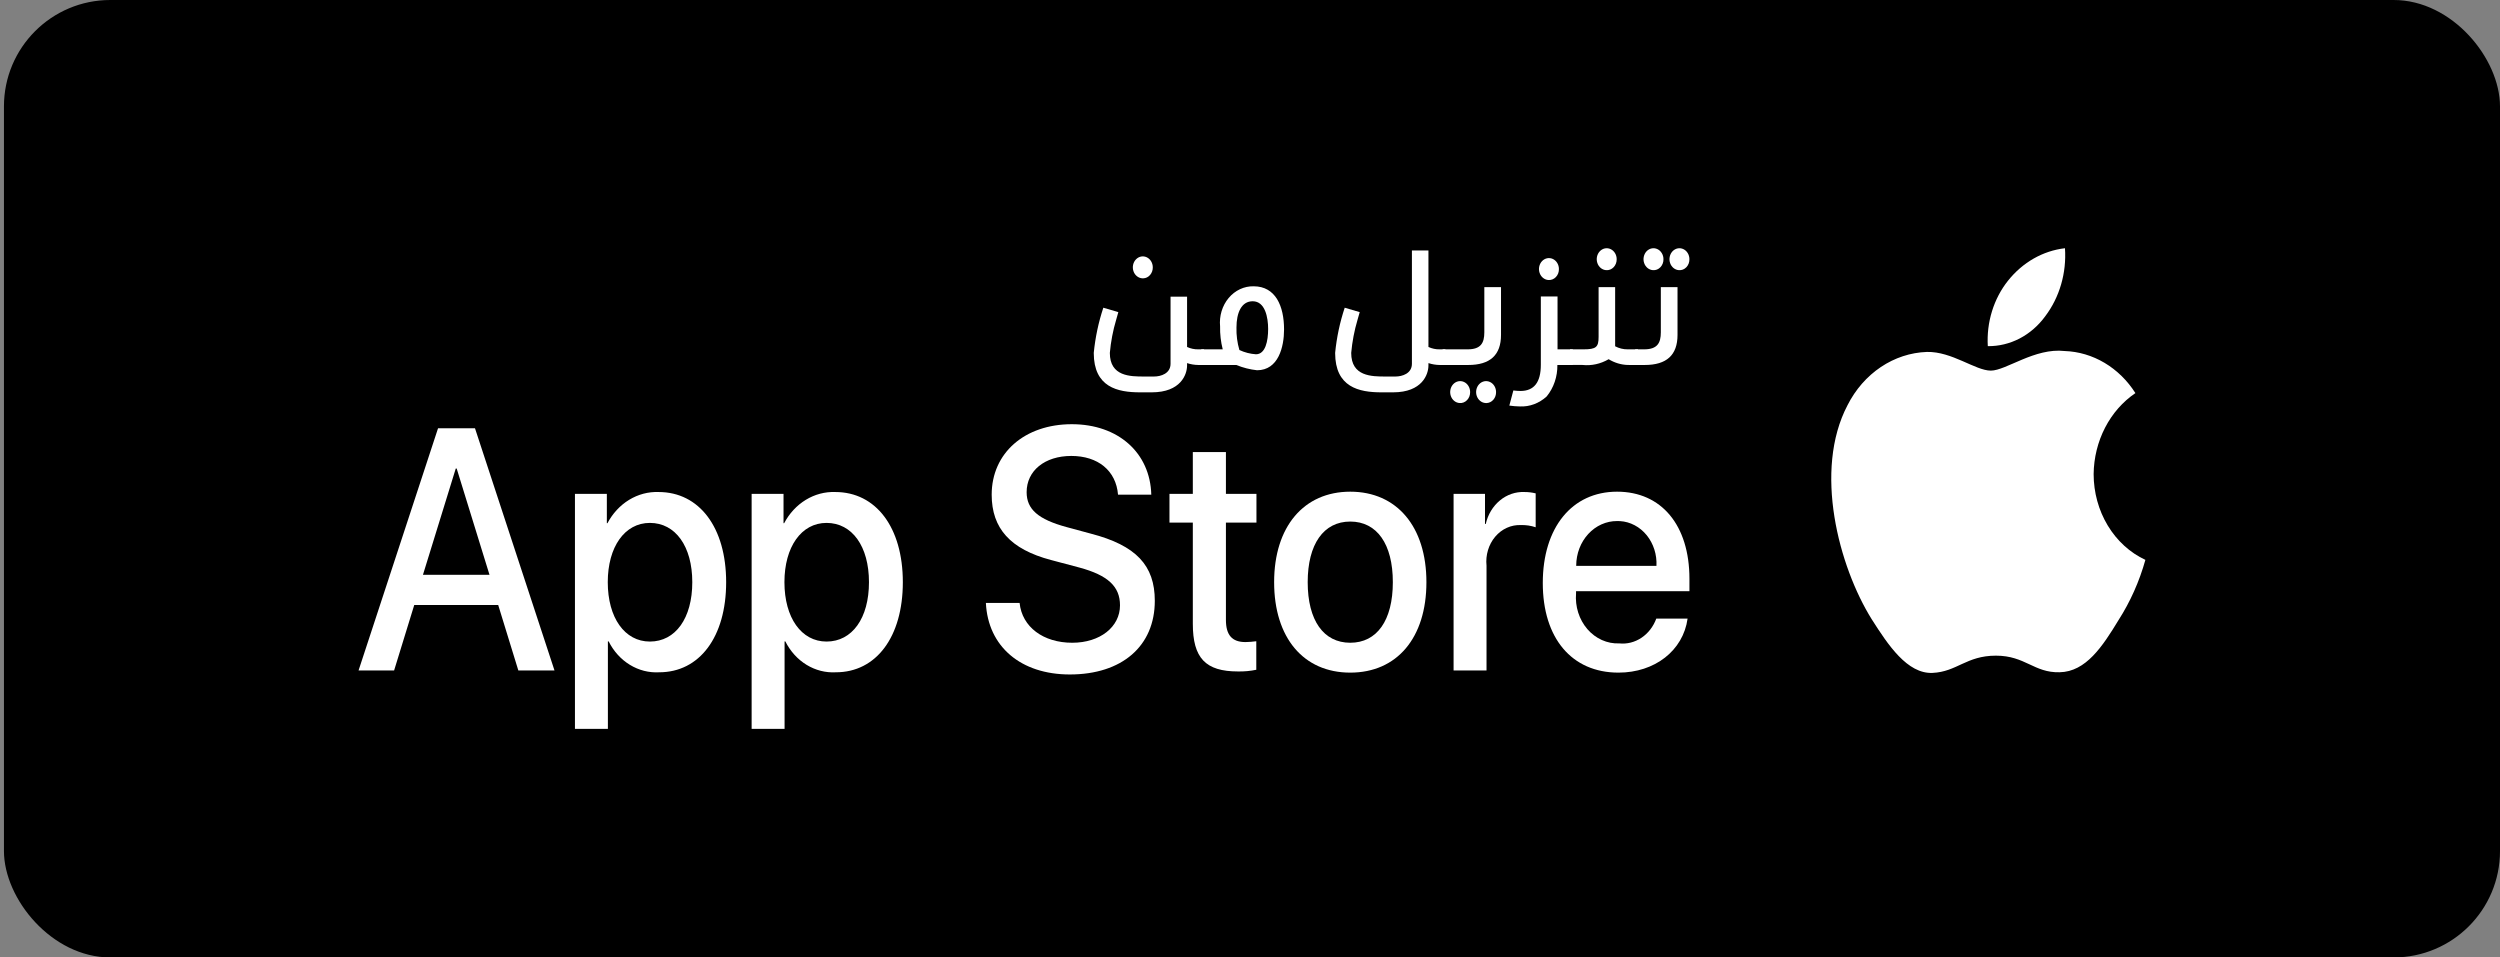
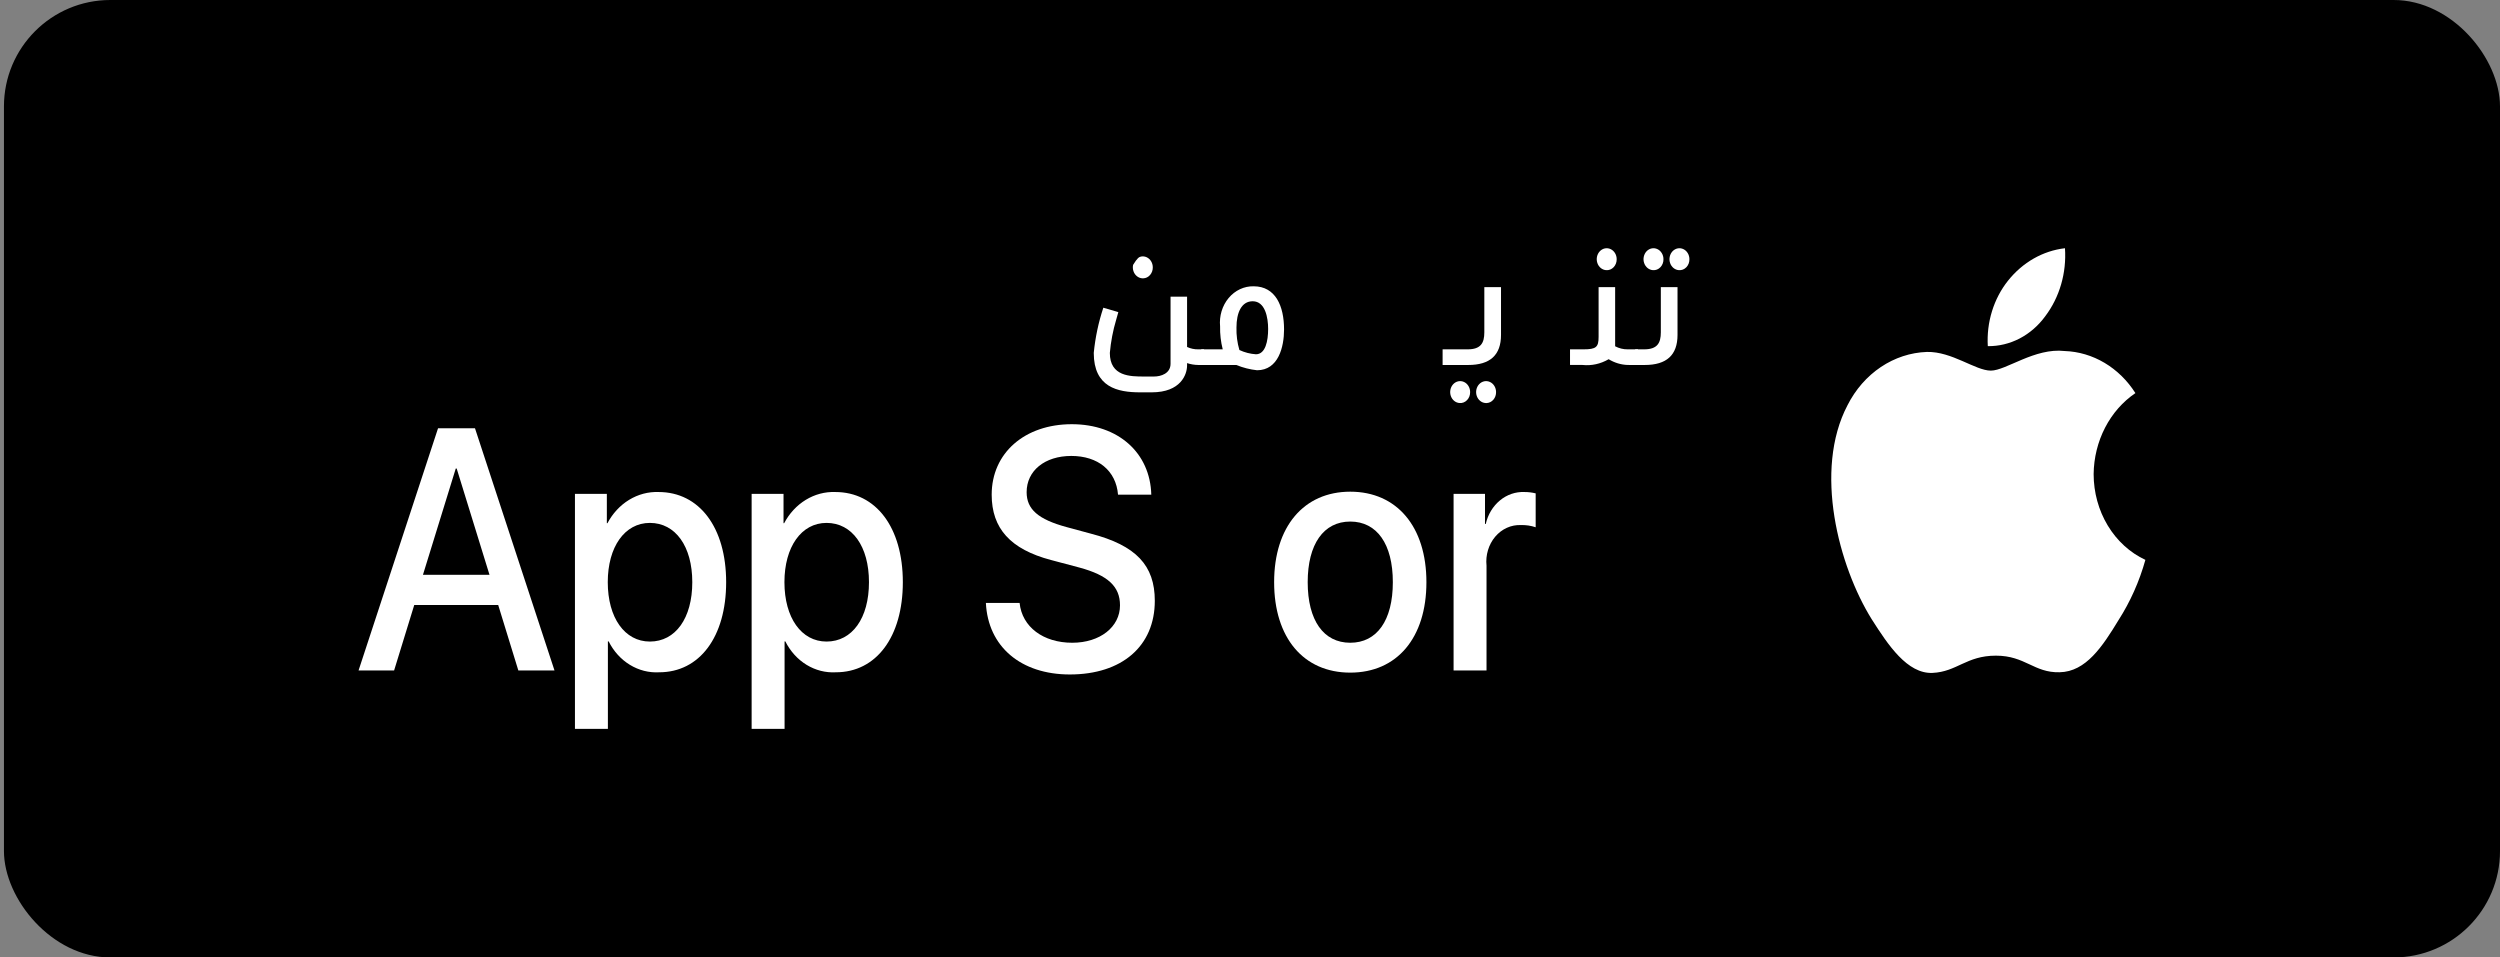
<svg xmlns="http://www.w3.org/2000/svg" width="141" height="54" viewBox="0 0 141 54" fill="none">
  <rect x="0" y="0" width="141" height="54" fill="#808080" stroke="none" />
  <rect x="0.223" width="140.777" height="54" rx="6" fill="black" />
-   <path d="M64.956 22.128H64.302C63.03 22.128 61.688 21.84 61.688 19.904C61.774 19.033 61.955 18.177 62.228 17.355L63.074 17.604L62.952 18.035C62.771 18.642 62.651 19.269 62.595 19.904C62.595 21.236 63.753 21.236 64.538 21.236H65.086C65.478 21.236 66.019 21.064 66.019 20.517V16.732H66.951V19.569C67.152 19.663 67.369 19.708 67.587 19.703H67.909V20.585H67.587C67.371 20.583 67.157 20.547 66.951 20.479V20.613C66.951 21.111 66.603 22.128 64.956 22.128ZM64.424 15.697C64.315 15.691 64.209 15.649 64.121 15.577C64.032 15.506 63.965 15.407 63.927 15.294C63.889 15.181 63.882 15.058 63.906 14.94C63.931 14.822 63.986 14.715 64.066 14.632C64.145 14.548 64.245 14.492 64.353 14.47C64.46 14.449 64.572 14.462 64.673 14.509C64.774 14.556 64.861 14.635 64.922 14.735C64.983 14.835 65.016 14.953 65.017 15.074C65.021 15.235 64.966 15.391 64.865 15.508C64.765 15.626 64.626 15.694 64.479 15.698C64.461 15.699 64.443 15.698 64.424 15.697Z" fill="white" />
+   <path d="M64.956 22.128H64.302C63.03 22.128 61.688 21.84 61.688 19.904C61.774 19.033 61.955 18.177 62.228 17.355L63.074 17.604L62.952 18.035C62.771 18.642 62.651 19.269 62.595 19.904C62.595 21.236 63.753 21.236 64.538 21.236H65.086C65.478 21.236 66.019 21.064 66.019 20.517V16.732H66.951V19.569C67.152 19.663 67.369 19.708 67.587 19.703H67.909V20.585H67.587C67.371 20.583 67.157 20.547 66.951 20.479V20.613C66.951 21.111 66.603 22.128 64.956 22.128ZM64.424 15.697C64.315 15.691 64.209 15.649 64.121 15.577C64.032 15.506 63.965 15.407 63.927 15.294C63.889 15.181 63.882 15.058 63.906 14.94C64.145 14.548 64.245 14.492 64.353 14.47C64.46 14.449 64.572 14.462 64.673 14.509C64.774 14.556 64.861 14.635 64.922 14.735C64.983 14.835 65.016 14.953 65.017 15.074C65.021 15.235 64.966 15.391 64.865 15.508C64.765 15.626 64.626 15.694 64.479 15.698C64.461 15.699 64.443 15.698 64.424 15.697Z" fill="white" />
  <path d="M68.962 19.703C68.854 19.282 68.804 18.846 68.813 18.409C68.786 18.12 68.814 17.828 68.897 17.552C68.98 17.276 69.116 17.023 69.294 16.809C69.473 16.595 69.691 16.425 69.934 16.311C70.177 16.197 70.44 16.141 70.704 16.147C71.941 16.147 72.421 17.259 72.421 18.582C72.421 19.559 72.106 20.882 70.896 20.882C70.496 20.839 70.104 20.739 69.728 20.585H67.75V19.703L68.962 19.703ZM69.902 19.741C70.198 19.879 70.514 19.96 70.835 19.981C71.375 19.981 71.523 19.224 71.523 18.553C71.523 17.911 71.358 16.991 70.651 16.991C70.016 16.991 69.737 17.642 69.737 18.467C69.725 18.899 69.781 19.33 69.902 19.741Z" fill="white" />
-   <path d="M78.569 22.128H77.916C76.644 22.128 75.302 21.84 75.302 19.904C75.387 19.033 75.569 18.177 75.842 17.355L76.688 17.604L76.565 18.035C76.385 18.642 76.265 19.269 76.208 19.904C76.208 21.236 77.367 21.236 78.151 21.236H78.7C79.092 21.236 79.632 21.064 79.632 20.517V14.125H80.564V19.569C80.765 19.663 80.982 19.708 81.2 19.703H81.522V20.585H81.2C80.985 20.583 80.771 20.547 80.564 20.479V20.613C80.564 21.111 80.216 22.128 78.569 22.128Z" fill="white" />
  <path d="M84.657 16.195V18.888C84.657 20.029 84.038 20.585 82.81 20.585H81.363V19.703H82.775C83.516 19.703 83.716 19.348 83.716 18.744V16.195H84.657ZM82.322 22.731C82.213 22.725 82.107 22.683 82.019 22.612C81.93 22.54 81.863 22.442 81.825 22.328C81.787 22.215 81.78 22.092 81.805 21.974C81.829 21.857 81.885 21.75 81.964 21.666C82.043 21.583 82.143 21.527 82.251 21.505C82.359 21.483 82.47 21.497 82.572 21.544C82.673 21.591 82.759 21.669 82.82 21.77C82.881 21.87 82.914 21.988 82.915 22.108C82.917 22.193 82.903 22.278 82.874 22.356C82.844 22.435 82.8 22.506 82.744 22.564C82.689 22.623 82.622 22.668 82.549 22.697C82.477 22.726 82.399 22.738 82.322 22.731ZM83.786 22.731C83.677 22.725 83.571 22.684 83.483 22.612C83.394 22.541 83.326 22.442 83.288 22.329C83.25 22.216 83.243 22.093 83.267 21.975C83.292 21.857 83.347 21.75 83.427 21.666C83.506 21.583 83.606 21.527 83.714 21.505C83.822 21.483 83.933 21.497 84.034 21.544C84.135 21.59 84.222 21.669 84.283 21.769C84.344 21.87 84.377 21.988 84.378 22.108C84.382 22.27 84.328 22.426 84.227 22.543C84.126 22.66 83.987 22.728 83.84 22.733C83.822 22.733 83.804 22.733 83.786 22.731Z" fill="white" />
-   <path d="M85.353 22.022C85.485 22.04 85.619 22.05 85.753 22.051C86.521 22.051 86.903 21.562 86.903 20.575V16.722H87.845V19.703H88.707V20.585H87.836C87.846 21.238 87.631 21.871 87.234 22.358C86.811 22.747 86.27 22.949 85.719 22.923C85.52 22.92 85.323 22.904 85.126 22.875L85.353 22.022ZM87.33 15.793C87.221 15.786 87.115 15.744 87.027 15.673C86.938 15.601 86.871 15.503 86.833 15.389C86.795 15.276 86.788 15.153 86.812 15.036C86.837 14.918 86.892 14.811 86.972 14.727C87.051 14.644 87.151 14.588 87.259 14.566C87.367 14.544 87.478 14.558 87.579 14.605C87.68 14.652 87.767 14.73 87.828 14.831C87.889 14.931 87.922 15.049 87.923 15.169C87.925 15.254 87.911 15.339 87.882 15.418C87.852 15.496 87.808 15.567 87.752 15.626C87.696 15.684 87.63 15.73 87.557 15.758C87.485 15.787 87.407 15.799 87.33 15.793Z" fill="white" />
  <path d="M91.799 20.584C91.423 20.572 91.056 20.46 90.728 20.259C90.277 20.524 89.764 20.637 89.255 20.584H88.549V19.703H89.308C90.022 19.703 90.161 19.578 90.161 19.003V16.195H91.094V19.53C91.314 19.646 91.555 19.706 91.799 19.703H92.383V20.585L91.799 20.584ZM90.588 15.237C90.478 15.23 90.373 15.188 90.284 15.117C90.196 15.045 90.129 14.947 90.091 14.833C90.053 14.72 90.046 14.597 90.07 14.48C90.095 14.362 90.15 14.255 90.23 14.171C90.309 14.088 90.409 14.032 90.517 14.01C90.625 13.988 90.736 14.002 90.837 14.049C90.938 14.096 91.025 14.174 91.086 14.275C91.147 14.375 91.18 14.493 91.181 14.614C91.183 14.698 91.169 14.783 91.139 14.862C91.11 14.94 91.066 15.011 91.01 15.07C90.954 15.129 90.888 15.174 90.815 15.203C90.742 15.231 90.665 15.243 90.588 15.237Z" fill="white" />
  <path d="M94.612 16.195V18.888C94.612 20.029 93.994 20.585 92.766 20.585H92.225V19.703H92.731C93.471 19.703 93.671 19.348 93.671 18.744V16.195H94.612ZM93.227 15.237C93.117 15.23 93.011 15.188 92.923 15.117C92.835 15.045 92.767 14.947 92.729 14.833C92.691 14.72 92.684 14.597 92.709 14.48C92.734 14.362 92.789 14.255 92.868 14.171C92.948 14.088 93.047 14.032 93.155 14.01C93.263 13.988 93.375 14.002 93.476 14.049C93.577 14.096 93.663 14.174 93.724 14.275C93.785 14.375 93.819 14.493 93.819 14.614C93.822 14.698 93.808 14.783 93.778 14.862C93.749 14.94 93.705 15.011 93.649 15.07C93.593 15.129 93.526 15.174 93.454 15.203C93.381 15.231 93.304 15.243 93.227 15.237ZM94.691 15.237C94.581 15.23 94.475 15.188 94.387 15.117C94.299 15.045 94.231 14.947 94.193 14.833C94.155 14.72 94.148 14.597 94.173 14.48C94.197 14.362 94.253 14.255 94.332 14.171C94.412 14.088 94.511 14.032 94.619 14.01C94.727 13.988 94.839 14.002 94.94 14.049C95.041 14.096 95.127 14.174 95.188 14.275C95.249 14.375 95.282 14.493 95.283 14.614C95.285 14.698 95.271 14.783 95.242 14.862C95.213 14.94 95.168 15.011 95.113 15.07C95.057 15.129 94.99 15.174 94.918 15.203C94.845 15.231 94.767 15.243 94.691 15.237Z" fill="white" />
  <path d="M28.098 34.121H23.364L22.228 37.813H20.223L24.706 24.153H26.789L31.273 37.813H29.234L28.098 34.121ZM23.855 32.417H27.607L25.757 26.425H25.705L23.855 32.417Z" fill="white" />
  <path d="M40.955 32.834C40.955 35.929 39.45 37.917 37.177 37.917C36.601 37.95 36.029 37.804 35.525 37.496C35.021 37.188 34.606 36.73 34.328 36.175H34.285V41.107H32.427V27.854H34.226V29.51H34.26C34.551 28.957 34.973 28.502 35.48 28.192C35.988 27.882 36.562 27.729 37.143 27.75C39.441 27.75 40.955 29.748 40.955 32.834ZM39.045 32.834C39.045 30.817 38.098 29.492 36.653 29.492C35.233 29.492 34.278 30.845 34.278 32.834C34.278 34.84 35.233 36.184 36.653 36.184C38.098 36.184 39.045 34.868 39.045 32.834Z" fill="white" />
  <path d="M50.92 32.834C50.92 35.929 49.414 37.917 47.142 37.917C46.566 37.95 45.994 37.804 45.49 37.496C44.986 37.188 44.571 36.73 44.293 36.175H44.25V41.107H42.392V27.854H44.191V29.51H44.225C44.516 28.957 44.938 28.502 45.445 28.192C45.953 27.882 46.527 27.729 47.108 27.75C49.406 27.75 50.92 29.748 50.92 32.834ZM49.01 32.834C49.01 30.817 48.063 29.492 46.617 29.492C45.197 29.492 44.242 30.845 44.242 32.834C44.242 34.84 45.197 36.184 46.617 36.184C48.063 36.184 49.01 34.868 49.01 32.834Z" fill="white" />
  <path d="M57.506 34.007C57.644 35.361 58.84 36.251 60.475 36.251C62.041 36.251 63.168 35.361 63.168 34.14C63.168 33.08 62.489 32.445 60.879 32.01L59.27 31.583C56.989 30.977 55.931 29.805 55.931 27.901C55.931 25.544 57.798 23.925 60.45 23.925C63.074 23.925 64.872 25.544 64.933 27.901H63.057C62.945 26.538 61.92 25.715 60.423 25.715C58.926 25.715 57.902 26.547 57.902 27.759C57.902 28.725 58.556 29.293 60.157 29.728L61.525 30.098C64.073 30.761 65.131 31.886 65.131 33.884C65.131 36.44 63.281 38.04 60.337 38.04C57.583 38.04 55.724 36.477 55.604 34.007L57.506 34.007Z" fill="white" />
-   <path d="M69.142 25.497V27.854H70.864V29.473H69.142V34.963C69.142 35.816 69.487 36.213 70.243 36.213C70.448 36.209 70.652 36.194 70.855 36.166V37.775C70.514 37.845 70.169 37.877 69.823 37.87C67.99 37.87 67.275 37.112 67.275 35.181V29.473H65.958V27.854H67.275V25.497H69.142Z" fill="white" />
  <path d="M71.861 32.834C71.861 29.7 73.538 27.731 76.154 27.731C78.779 27.731 80.45 29.7 80.45 32.834C80.45 35.976 78.788 37.936 76.154 37.936C73.522 37.936 71.861 35.976 71.861 32.834ZM78.556 32.834C78.556 30.684 77.66 29.416 76.154 29.416C74.649 29.416 73.754 30.694 73.754 32.834C73.754 34.992 74.649 36.251 76.154 36.251C77.66 36.251 78.556 34.992 78.556 32.834Z" fill="white" />
  <path d="M81.982 27.854H83.754V29.549H83.797C83.917 29.019 84.199 28.552 84.596 28.224C84.992 27.896 85.479 27.729 85.975 27.75C86.189 27.749 86.403 27.774 86.612 27.826V29.738C86.341 29.647 86.059 29.605 85.777 29.614C85.507 29.602 85.237 29.655 84.988 29.768C84.738 29.881 84.513 30.052 84.329 30.27C84.145 30.488 84.006 30.747 83.922 31.029C83.837 31.311 83.809 31.61 83.84 31.906V37.813H81.982L81.982 27.854Z" fill="white" />
-   <path d="M95.18 34.888C94.93 36.696 93.329 37.936 91.281 37.936C88.648 37.936 87.013 35.995 87.013 32.881C87.013 29.757 88.656 27.731 91.203 27.731C93.708 27.731 95.284 29.624 95.284 32.644V33.344H88.889V33.468C88.859 33.834 88.901 34.203 89.011 34.551C89.121 34.898 89.298 35.216 89.528 35.483C89.758 35.749 90.038 35.959 90.347 36.098C90.657 36.237 90.99 36.302 91.325 36.288C91.764 36.334 92.204 36.222 92.581 35.969C92.958 35.717 93.25 35.338 93.415 34.888L95.18 34.888ZM88.898 31.915H93.424C93.44 31.601 93.4 31.287 93.305 30.99C93.21 30.693 93.064 30.42 92.873 30.185C92.682 29.951 92.452 29.76 92.194 29.624C91.936 29.487 91.657 29.408 91.371 29.391C91.315 29.387 91.259 29.386 91.203 29.388C90.902 29.386 90.604 29.449 90.325 29.574C90.046 29.699 89.793 29.883 89.579 30.115C89.365 30.348 89.194 30.625 89.077 30.93C88.961 31.235 88.9 31.563 88.898 31.894C88.898 31.901 88.898 31.908 88.898 31.915Z" fill="white" />
  <path d="M118.081 26.738C118.092 25.82 118.313 24.92 118.725 24.122C119.137 23.323 119.726 22.652 120.437 22.171C119.986 21.461 119.39 20.877 118.697 20.465C118.004 20.053 117.233 19.825 116.446 19.798C114.767 19.604 113.139 20.903 112.283 20.903C111.411 20.903 110.093 19.817 108.675 19.849C107.757 19.882 106.863 20.175 106.079 20.701C105.295 21.227 104.648 21.967 104.202 22.85C102.268 26.533 103.71 31.946 105.563 34.923C106.49 36.381 107.573 38.01 108.991 37.952C110.378 37.889 110.896 36.979 112.57 36.979C114.229 36.979 114.715 37.952 116.161 37.915C117.649 37.889 118.587 36.451 119.482 34.979C120.148 33.94 120.66 32.792 121 31.577C120.135 31.175 119.397 30.502 118.878 29.641C118.359 28.781 118.082 27.771 118.081 26.738Z" fill="white" />
  <path d="M115.349 17.84C116.161 16.768 116.56 15.391 116.464 14C115.224 14.143 114.079 14.795 113.256 15.826C112.854 16.329 112.546 16.915 112.35 17.549C112.153 18.184 112.073 18.854 112.112 19.523C112.733 19.53 113.346 19.382 113.907 19.091C114.467 18.799 114.961 18.371 115.349 17.84Z" fill="white" />
</svg>